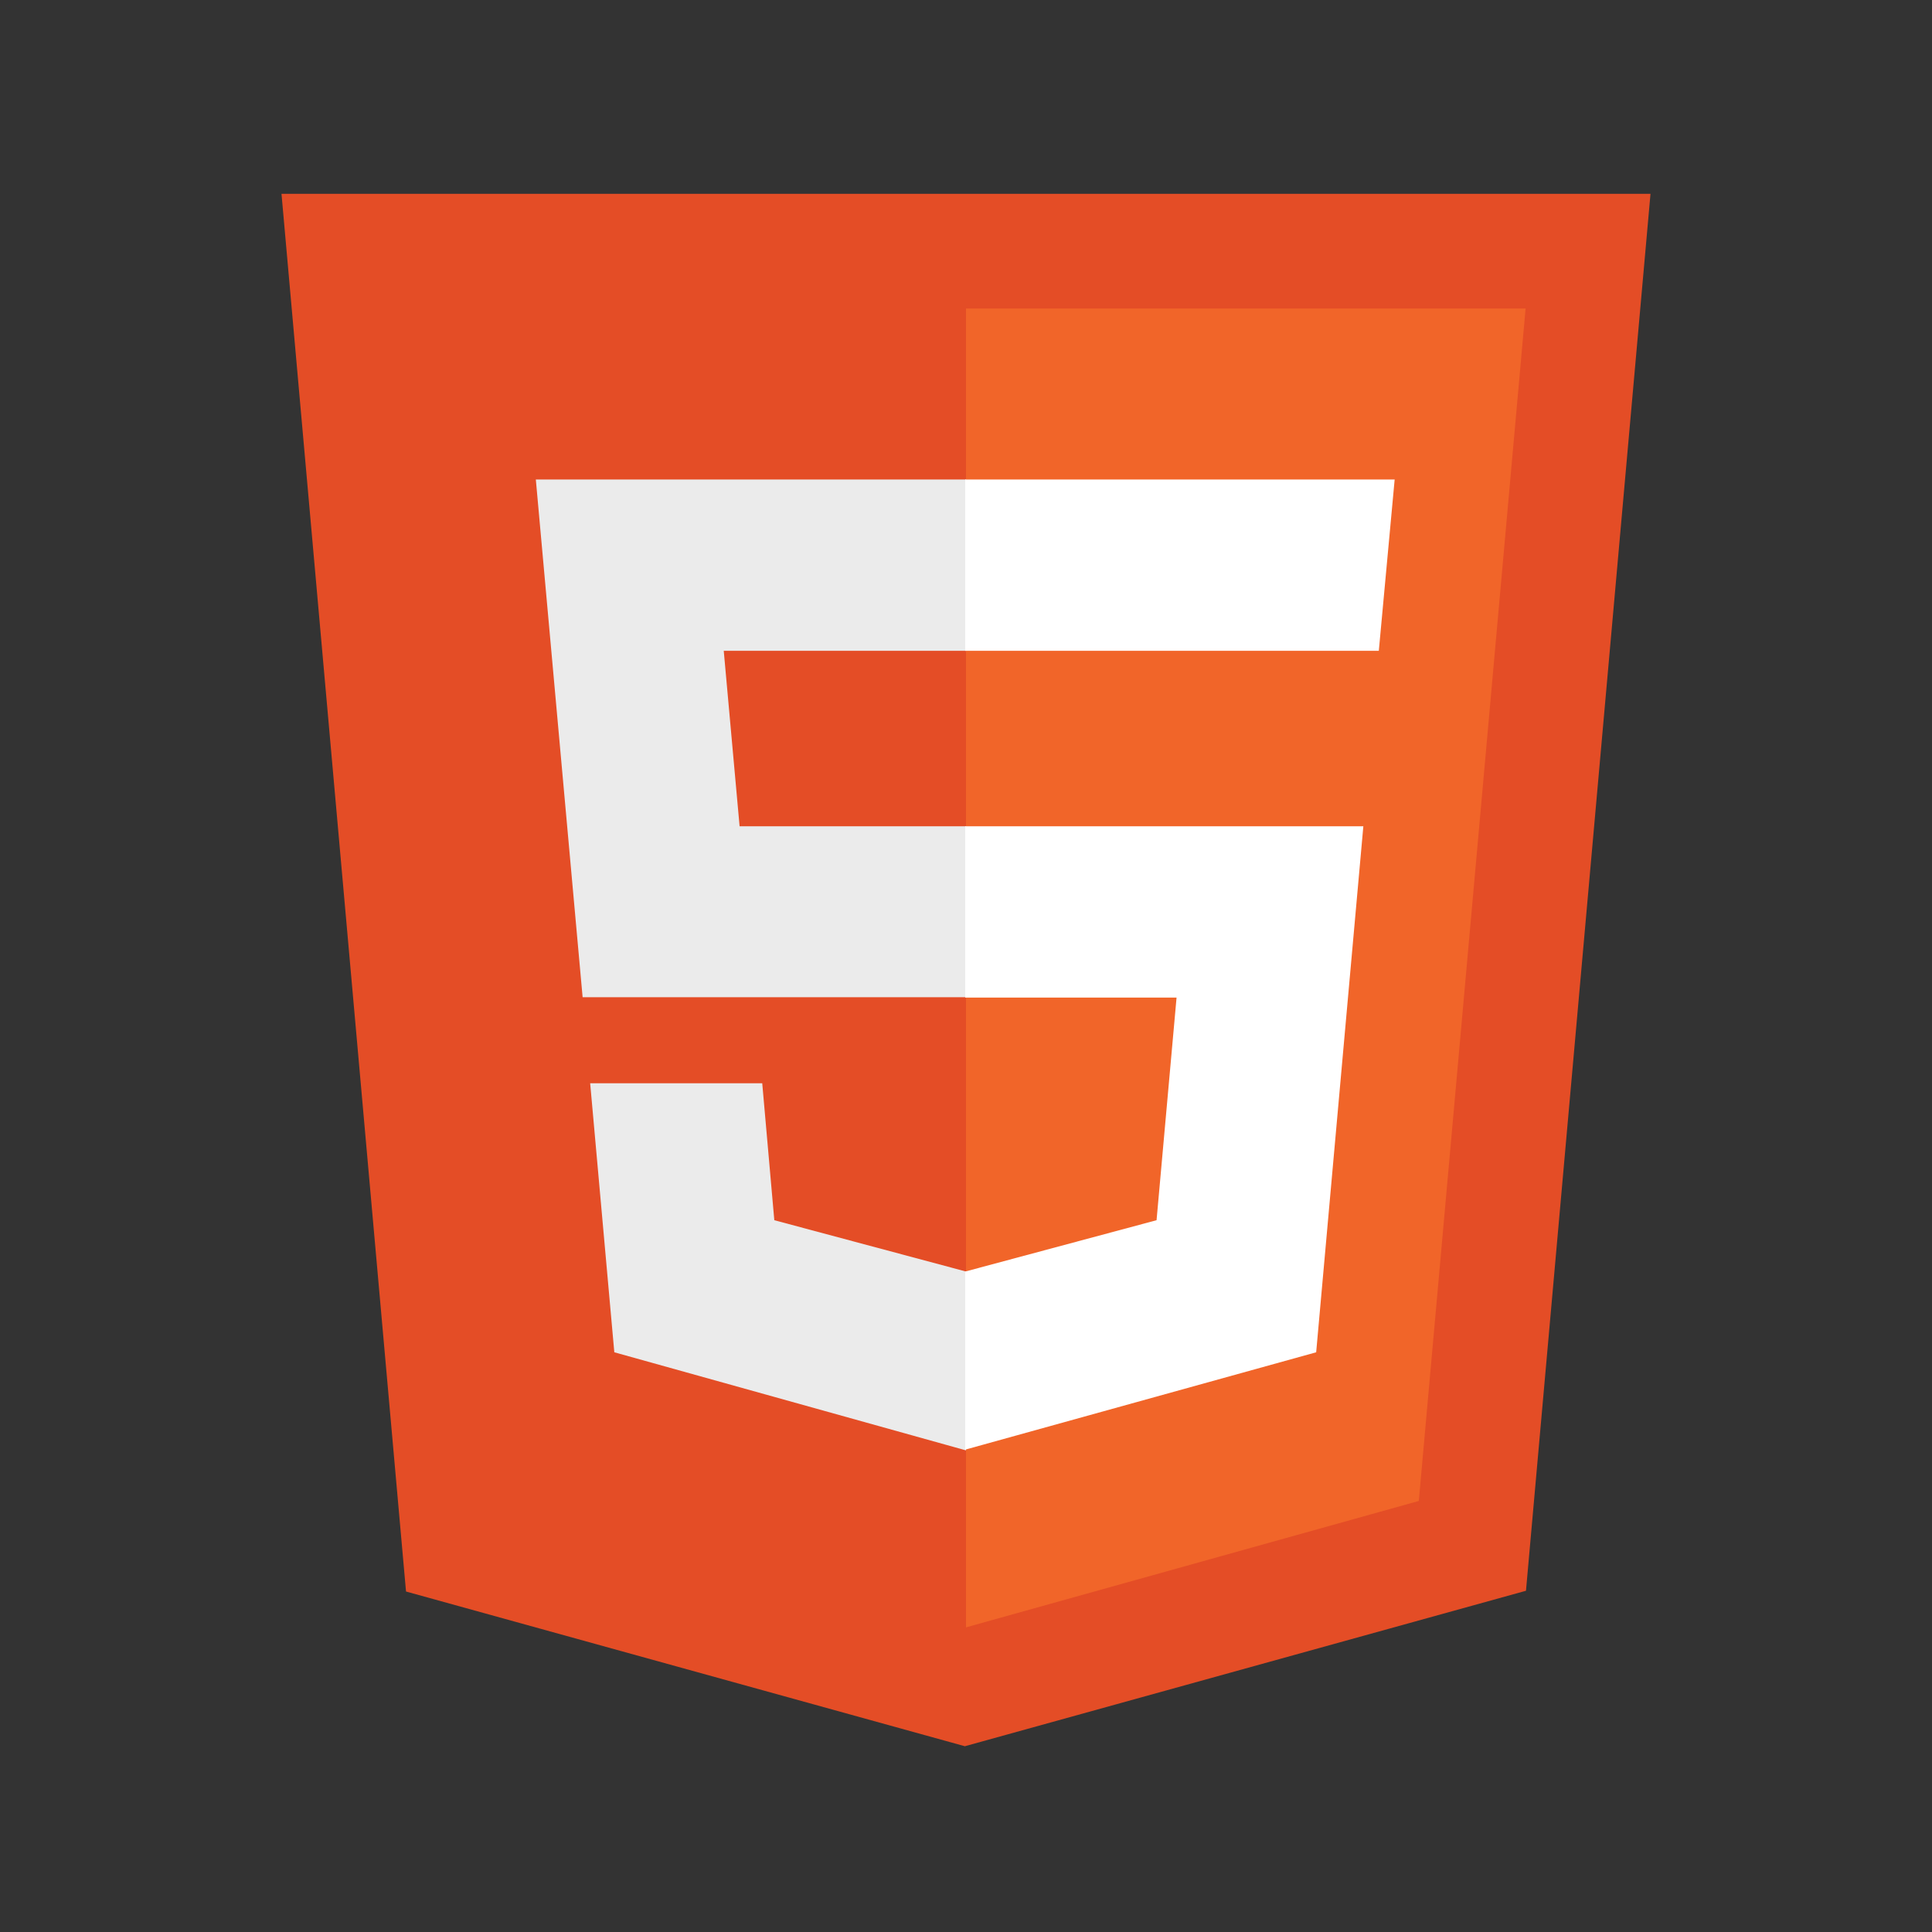
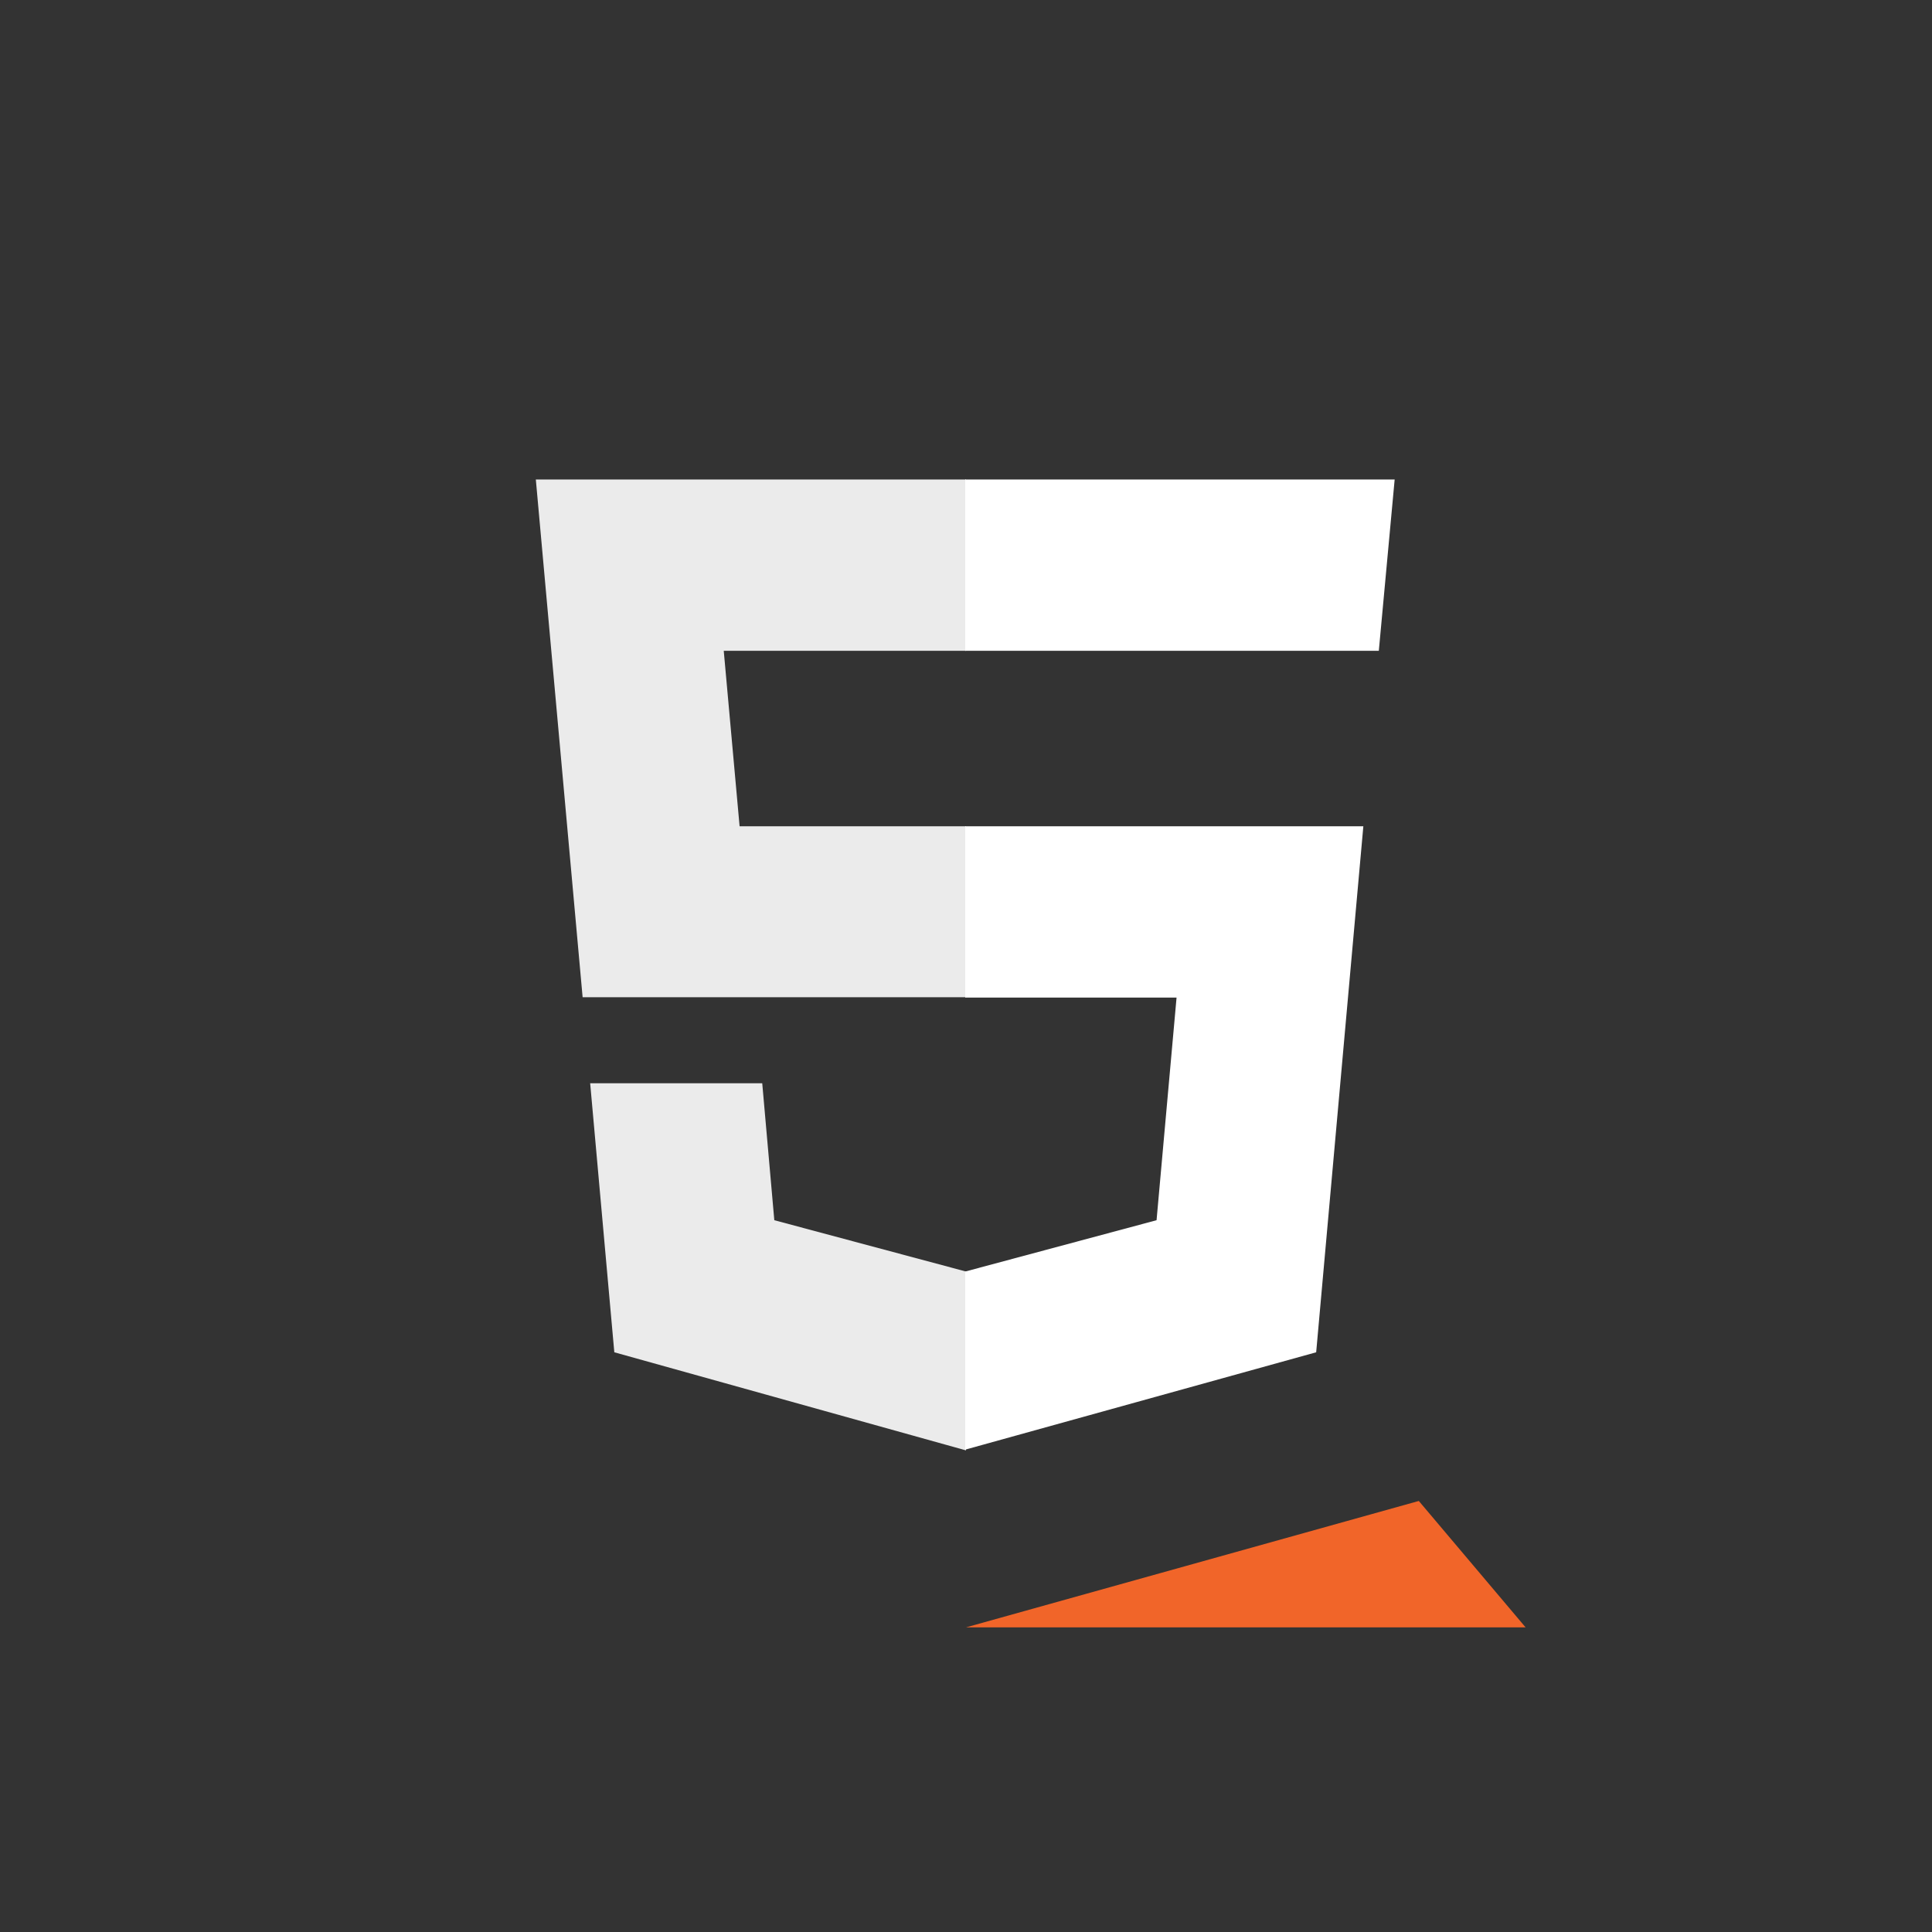
<svg xmlns="http://www.w3.org/2000/svg" xmlns:ns1="http://sodipodi.sourceforge.net/DTD/sodipodi-0.dtd" xmlns:ns2="http://www.inkscape.org/namespaces/inkscape" viewBox="0 0 512 512" version="1.1" id="svg14" ns1:docname="HTML5_logo_and_wordmark.svg" ns2:version="1.1.1 (3bf5ae0d25, 2021-09-20)">
  <rect x="0" y="0" width="512" height="512" fill="#333333" stroke="none" />
  <defs id="defs18" />
  <ns1:namedview id="namedview16" pagecolor="#ffffff" bordercolor="#666666" borderopacity="1.0" ns2:pageshadow="2" ns2:pageopacity="0.0" ns2:pagecheckerboard="0" showgrid="false" ns2:zoom="1.625" ns2:cx="255.69231" ns2:cy="279.69231" ns2:window-width="1920" ns2:window-height="1017" ns2:window-x="-8" ns2:window-y="-8" ns2:window-maximized="1" ns2:current-layer="svg14" />
  <title id="title2">HTML5 Logo</title>
  <g id="g104" transform="translate(0,-49.231)">
-     <path fill="#e44d26" d="M 107.6,471 74.6,100.6 H 437.4 L 404.4,470.8 255.7,512" id="path6" />
-     <path fill="#f16529" d="M 256,480.5 V 131 H 404.3 L 376,447" id="path8" />
+     <path fill="#f16529" d="M 256,480.5 H 404.3 L 376,447" id="path8" />
    <path fill="#ebebeb" d="m 142,176.3 h 114 v 45.4 h -64.2 l 4.2,46.5 h 60 v 45.3 H 154.4 m 2,22.8 H 202 l 3.2,36.3 50.8,13.6 v 47.4 l -93.2,-26" id="path10" />
    <path fill="#ffffff" d="M 369.6,176.3 H 255.8 v 45.4 h 109.6 m -4.1,46.5 H 255.8 v 45.4 h 56 l -5.3,59 -50.7,13.6 v 47.2 l 93,-25.8" id="path12" />
  </g>
</svg>